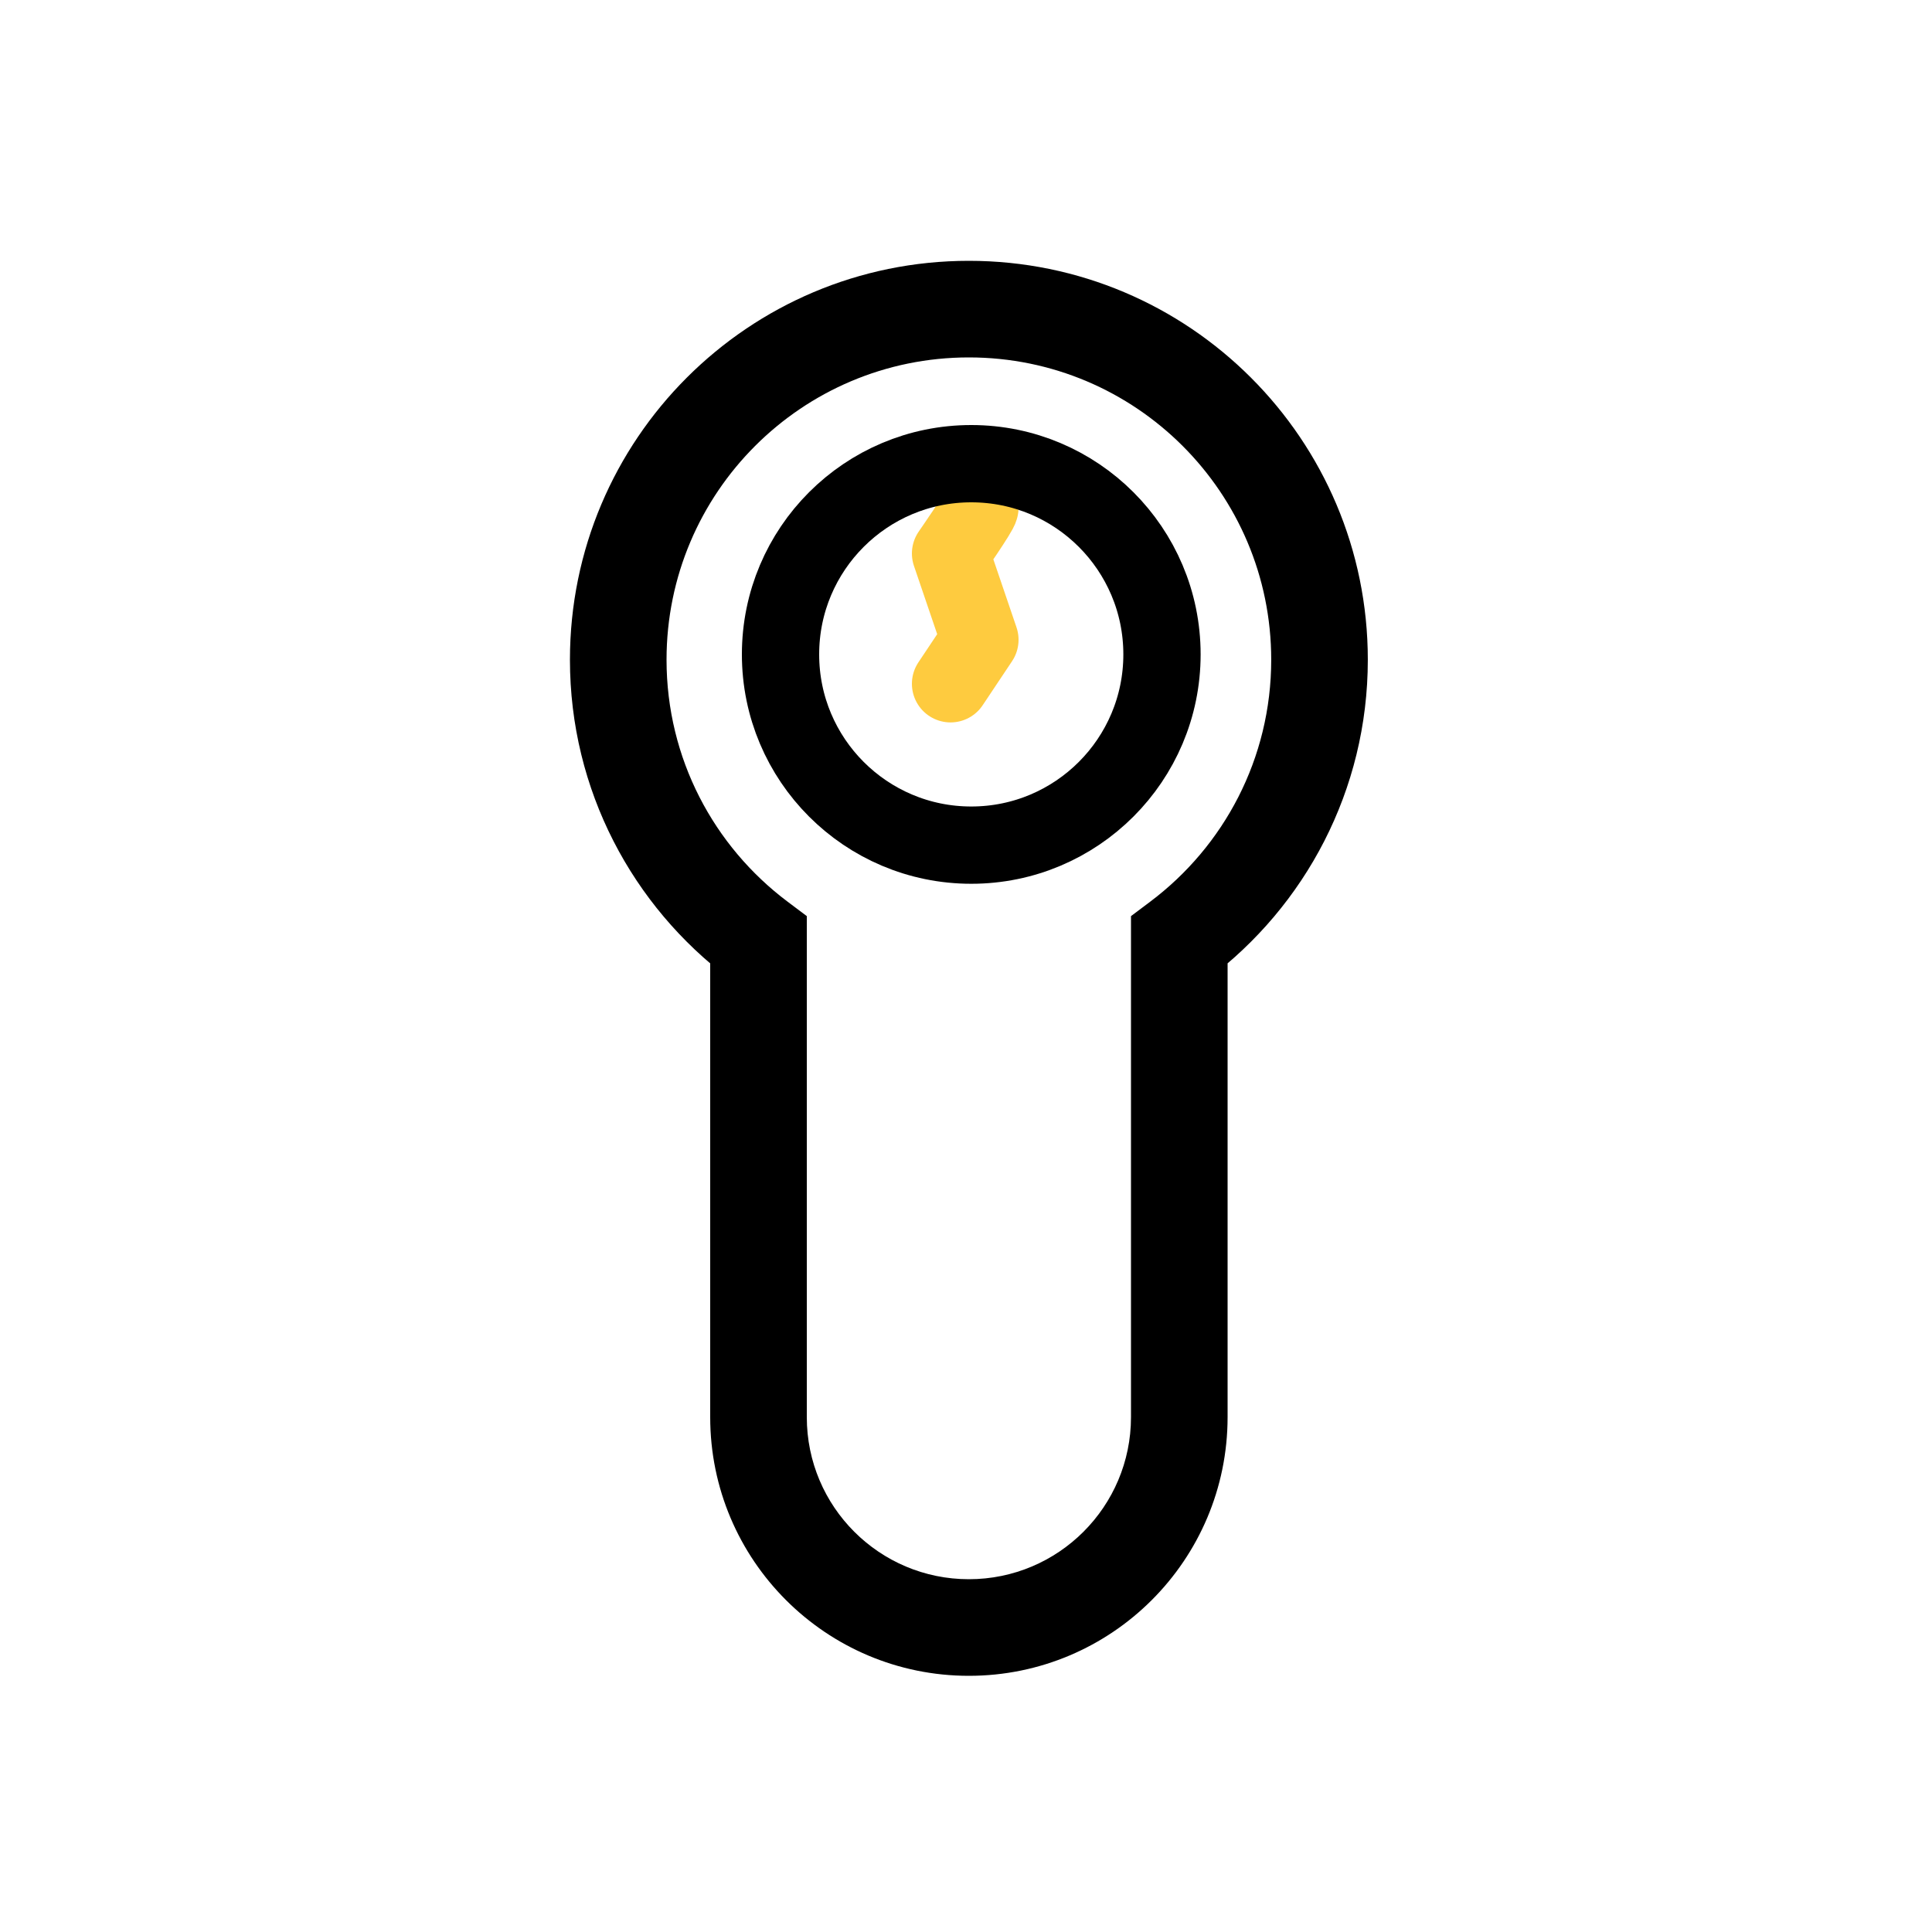
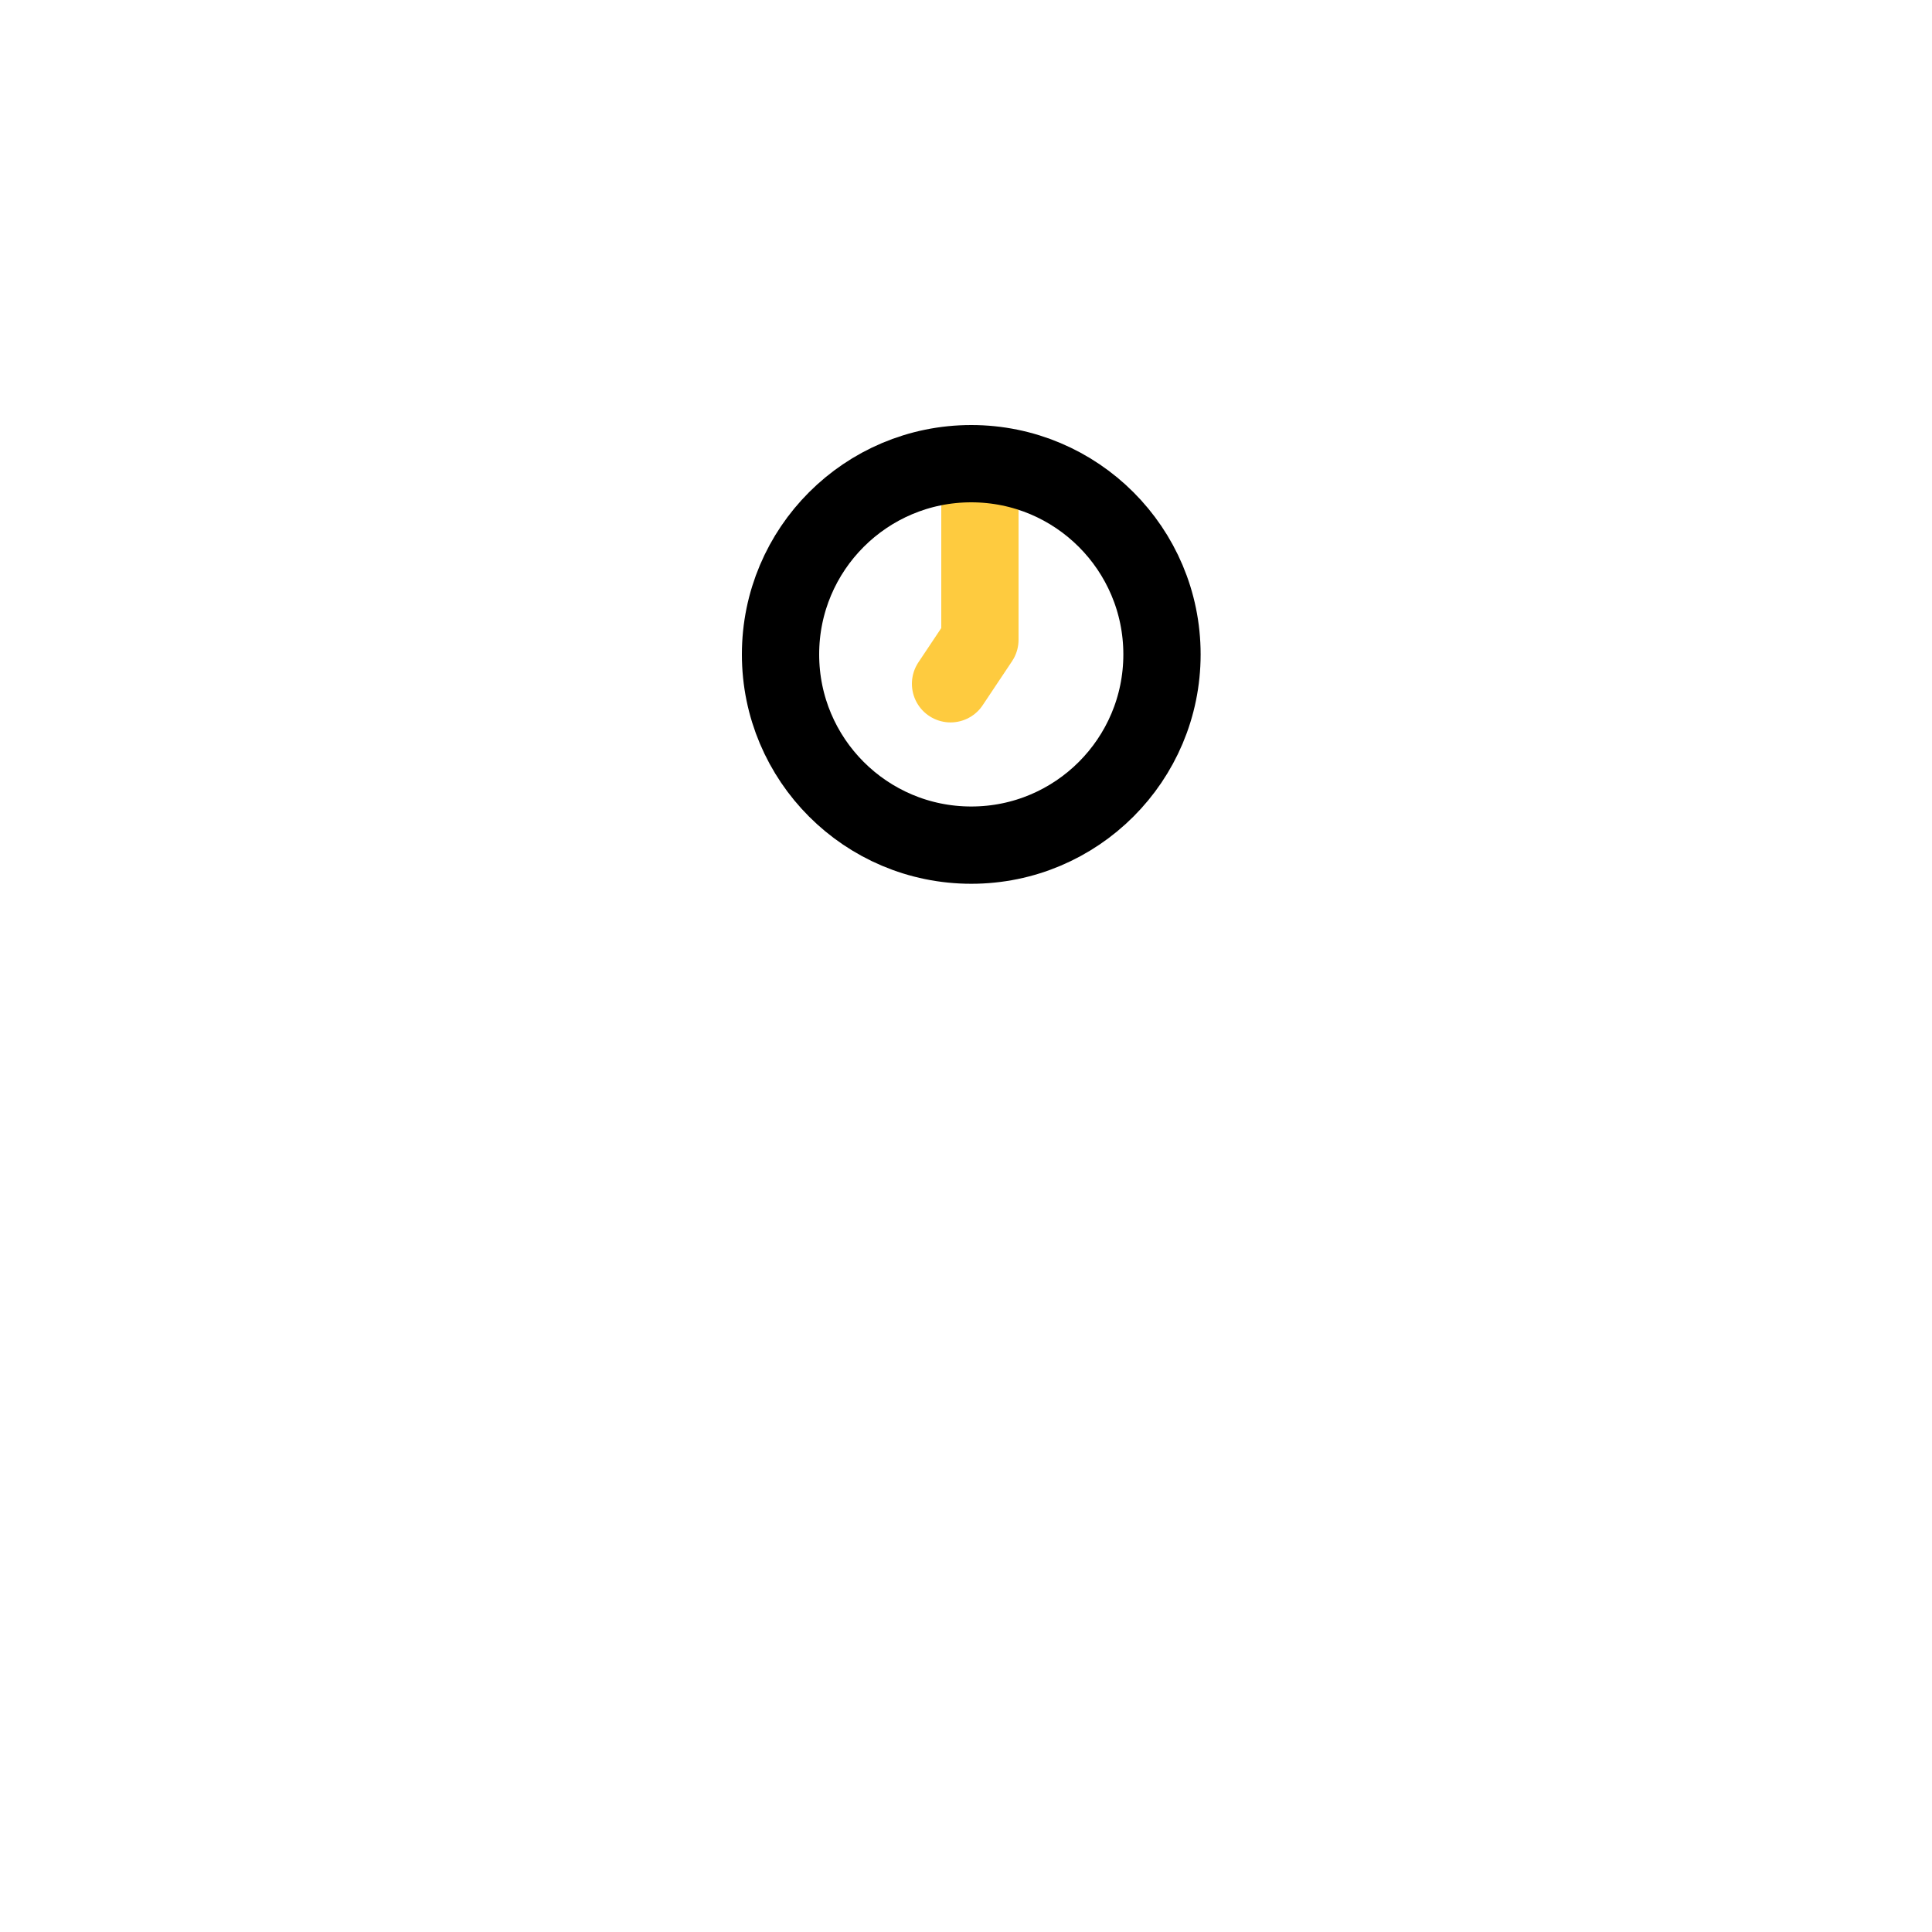
<svg xmlns="http://www.w3.org/2000/svg" width="50" height="50" viewBox="0 0 50 50" fill="none">
-   <path d="M25.074 8L25.074 6.75L25.074 6.75L25.074 8ZM34.149 17.074L35.399 17.074L35.399 17.074L34.149 17.074ZM30.52 24.333L29.769 23.334L29.27 23.709V24.333H30.52ZM30.52 36.676L31.77 36.676V36.676H30.52ZM25.074 42.12L25.074 43.37H25.074V42.12ZM19.63 36.676L18.38 36.676L18.38 36.676L19.63 36.676ZM19.63 24.333H20.88V23.709L20.381 23.334L19.63 24.333ZM16 17.074L14.75 17.074V17.074H16ZM25.074 8V9.25C29.396 9.25 32.899 12.753 32.899 17.074L34.149 17.074L35.399 17.074C35.399 11.372 30.776 6.75 25.074 6.75V8ZM34.149 17.074H32.899C32.899 19.633 31.672 21.904 29.769 23.334L30.52 24.333L31.27 25.332C33.774 23.451 35.399 20.453 35.399 17.074H34.149ZM30.52 24.333H29.27V36.676H30.52H31.77V24.333H30.52ZM30.52 36.676L29.27 36.676C29.269 38.992 27.391 40.87 25.074 40.87V42.12V43.37C28.771 43.37 31.769 40.373 31.77 36.676L30.52 36.676ZM25.074 42.12L25.074 40.87C22.758 40.87 20.88 38.992 20.88 36.676L19.63 36.676L18.38 36.676C18.38 40.373 21.377 43.37 25.074 43.37L25.074 42.12ZM19.63 36.676H20.88V24.333H19.63H18.38V36.676H19.63ZM19.63 24.333L20.381 23.334C18.477 21.904 17.25 19.633 17.25 17.074H16H14.75C14.75 20.453 16.375 23.451 18.879 25.332L19.63 24.333ZM16 17.074L17.25 17.074C17.25 12.753 20.753 9.25 25.074 9.25L25.074 8L25.074 6.75C19.372 6.75 14.75 11.372 14.75 17.074L16 17.074Z" fill="black" />
-   <path d="M25.36 13.139C25.36 13.231 24.6 14.324 24.6 14.324L25.36 16.557L24.6 17.696" stroke="#FECB3F" stroke-width="2" stroke-linecap="round" stroke-linejoin="round" />
+   <path d="M25.36 13.139L25.36 16.557L24.6 17.696" stroke="#FECB3F" stroke-width="2" stroke-linecap="round" stroke-linejoin="round" />
  <circle cx="25.136" cy="16.936" r="4.936" stroke="black" stroke-width="2" />
</svg>